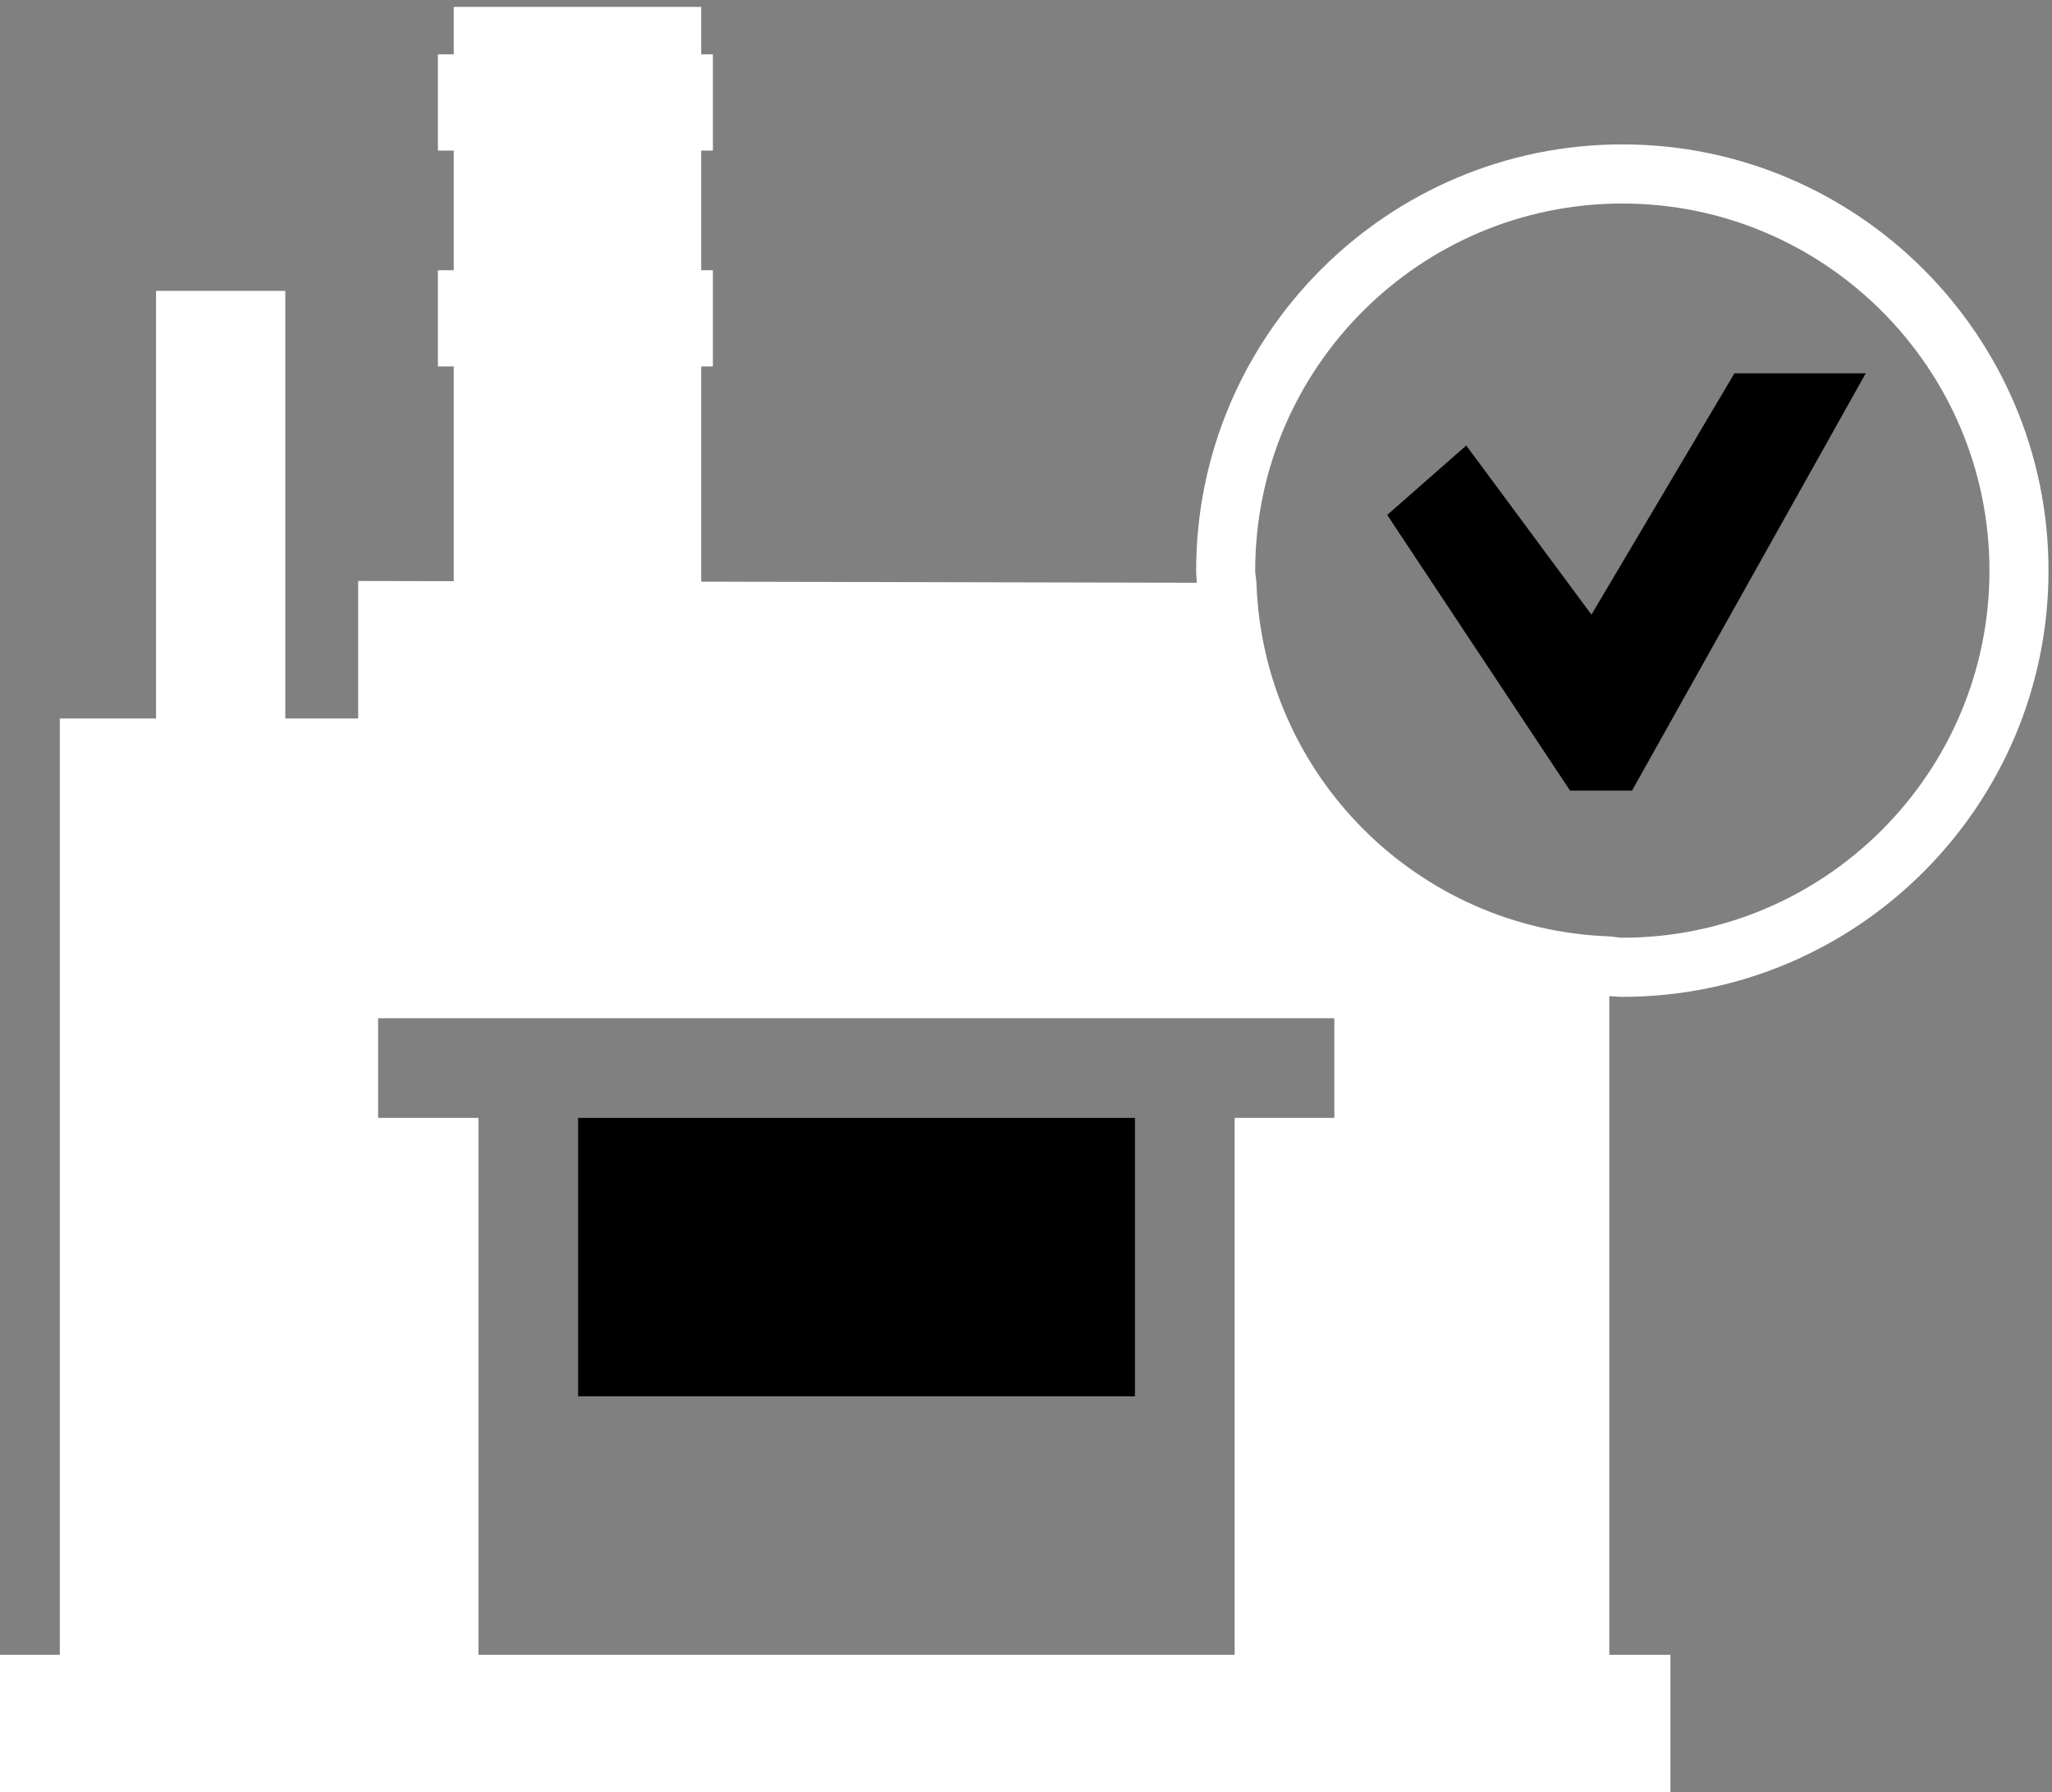
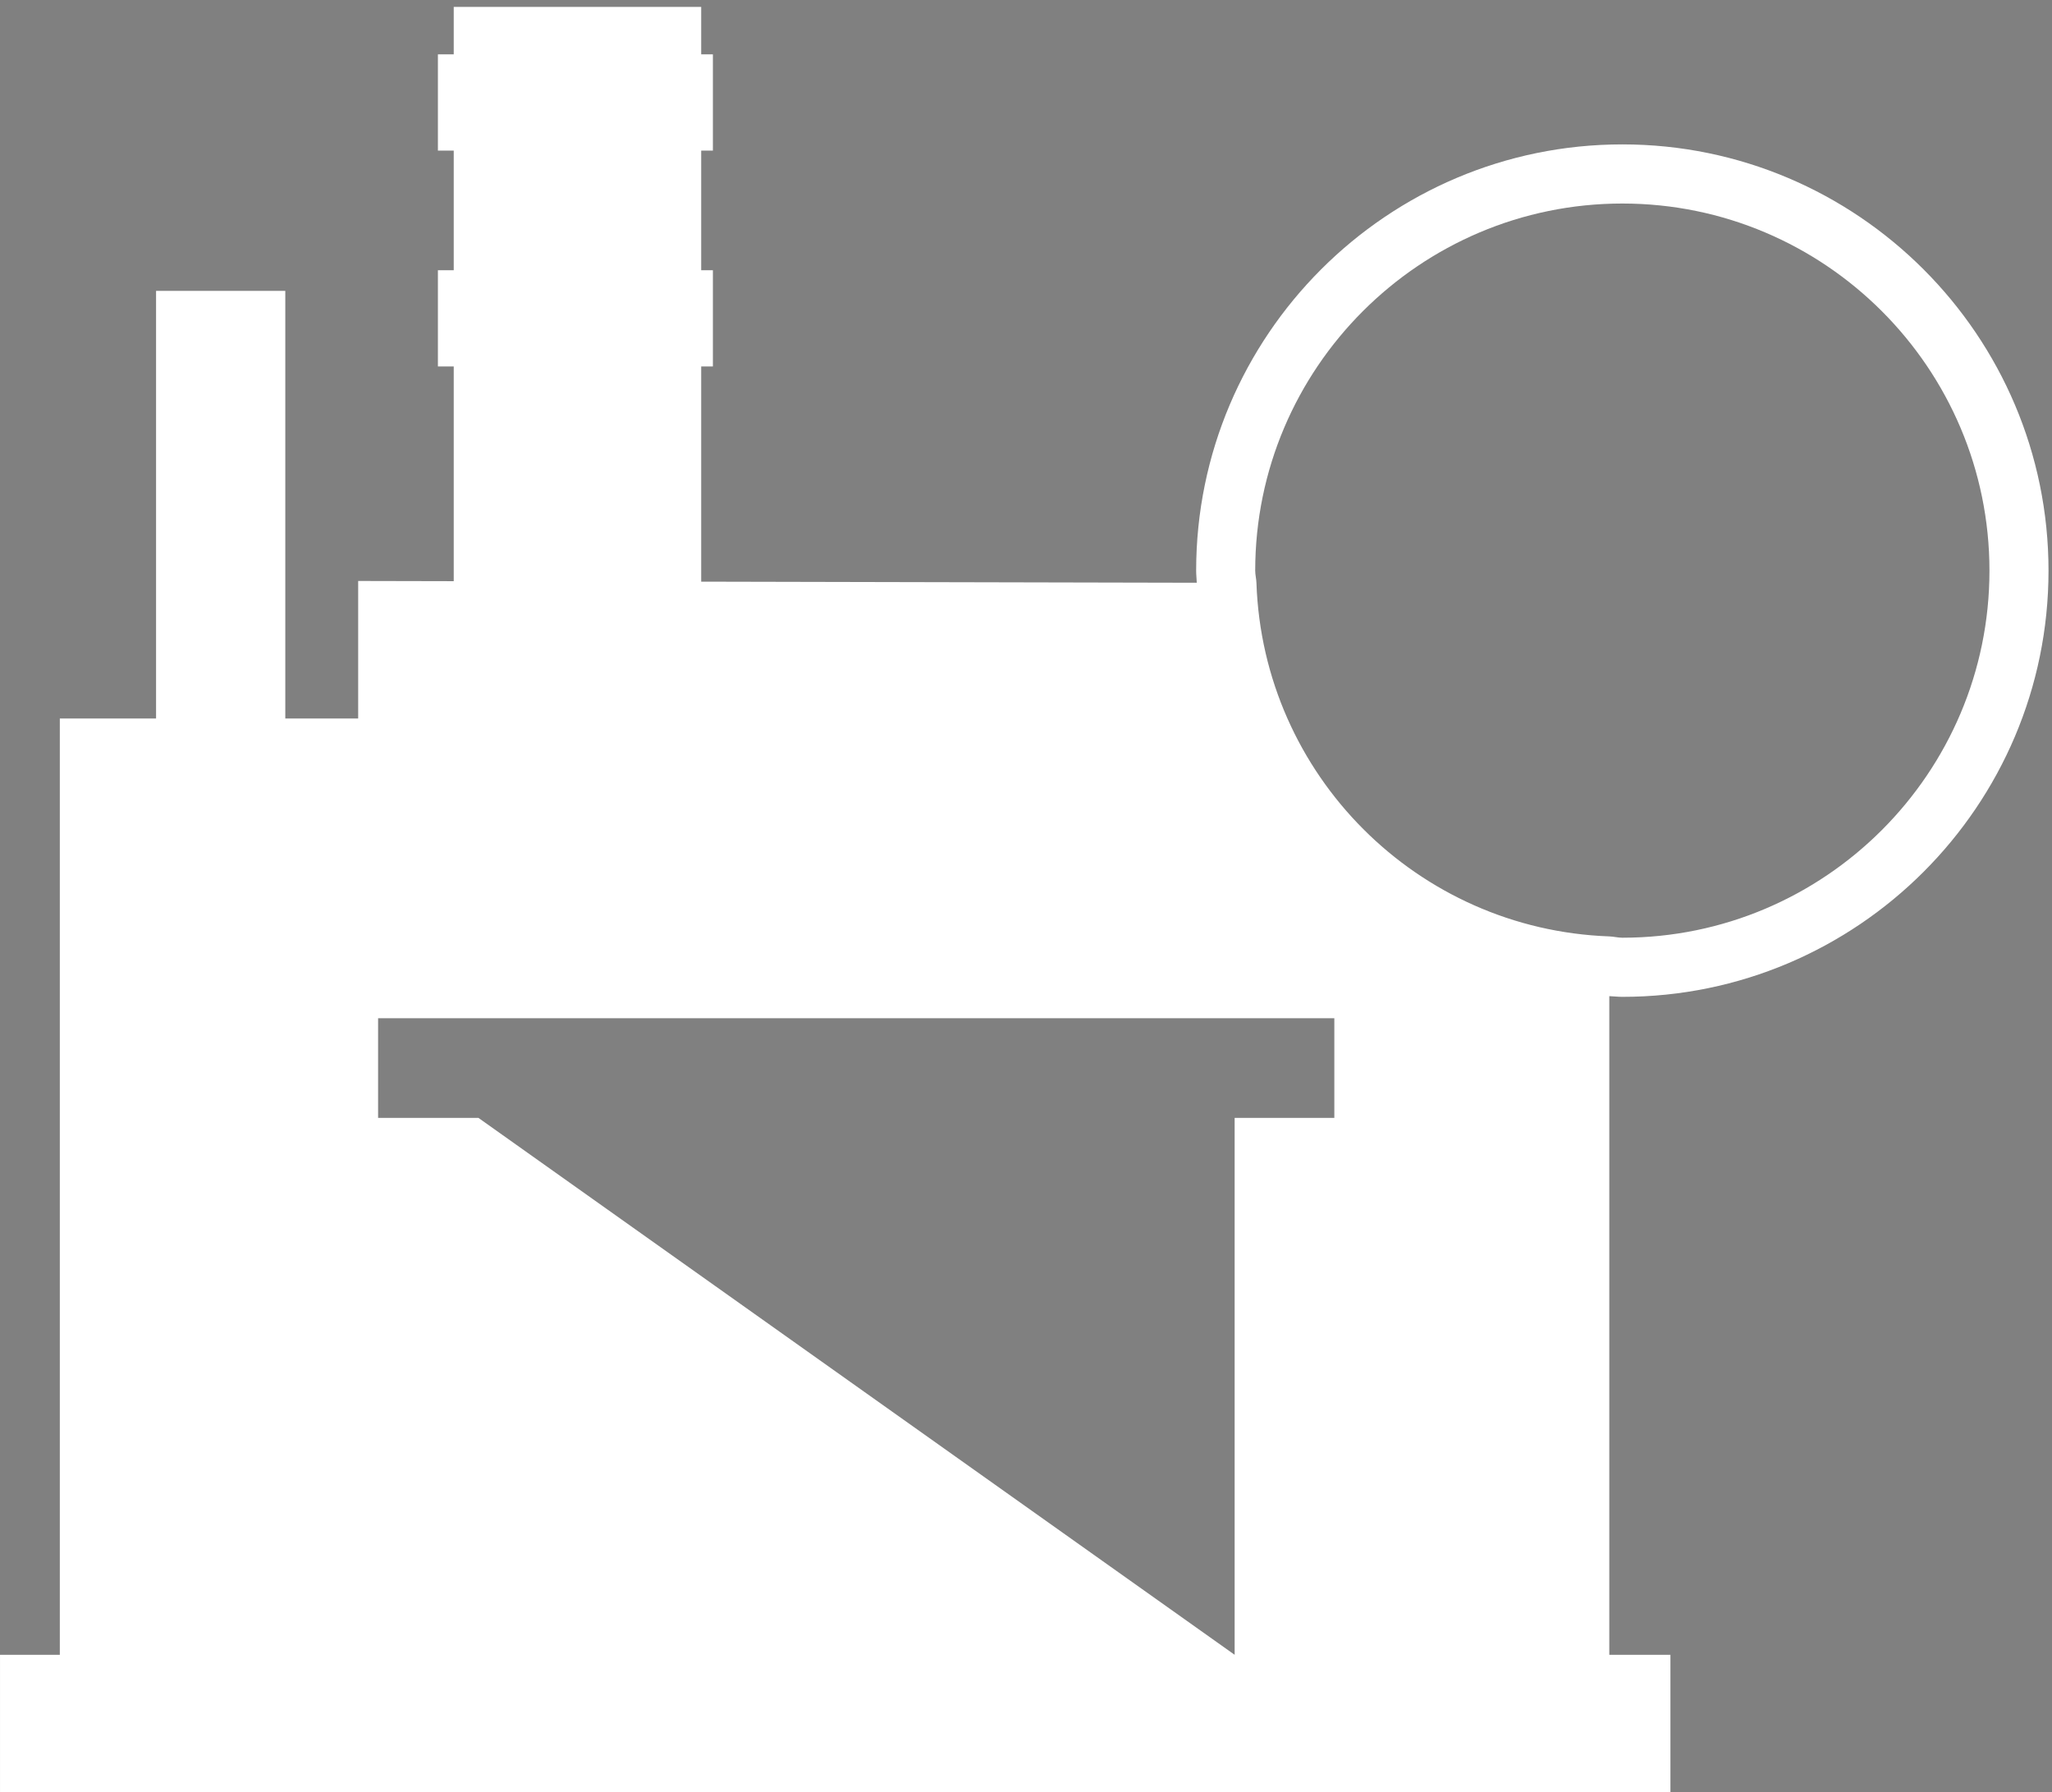
<svg xmlns="http://www.w3.org/2000/svg" width="150px" height="131px" viewBox="0 0 150 131" version="1.1">
  <rect x="0" y="0" width="150" height="131" fill="#808080" stroke="none" />
  <title>Page 1</title>
  <desc>Created with Sketch.</desc>
  <defs />
  <g id="05-Supply-Chain" stroke="none" stroke-width="1" fill="none" fill-rule="evenodd">
    <g id="05b-Supply-Chain---popup-production" transform="translate(-220, -362)">
      <g id="Page-1" transform="translate(220, 362)">
-         <polygon id="Fill-1" fill="#000000" points="42.261 102.06 82.965 102.06 82.965 81.709 42.261 81.709" />
        <g id="Group-6" transform="translate(0, 0.352)">
-           <path d="M91.845,42.252 C91.835,41.946 91.755,41.664 91.755,41.358 C91.755,26.559 103.8,14.524 118.594,14.524 C133.393,14.524 145.428,26.559 145.428,41.358 C145.428,56.152 133.393,68.187 118.594,68.187 C118.267,68.187 117.961,68.102 117.639,68.091 C103.599,67.584 92.323,56.297 91.845,42.252 Z M97.539,81.358 L90.252,81.358 L90.252,120.599 L34.976,120.599 L34.976,81.358 L27.639,81.358 L27.639,74.071 L97.539,74.071 L97.539,81.358 Z M118.594,72.509 C135.77,72.509 149.745,58.534 149.745,41.358 C149.745,24.177 135.77,10.202 118.594,10.202 C101.413,10.202 87.438,24.177 87.438,41.358 C87.438,41.654 87.473,41.946 87.483,42.242 L51.257,42.162 L51.257,26.433 L52.112,26.433 L52.112,19.398 L51.257,19.398 L51.257,10.654 L52.112,10.654 L52.112,3.619 L51.257,3.619 L51.257,0.152 L33.167,0.152 L33.167,3.619 L32.011,3.619 L32.011,10.654 L33.167,10.654 L33.167,19.398 L32.011,19.398 L32.011,26.433 L33.167,26.433 L33.167,42.127 L26.182,42.112 L26.182,52.162 L20.855,52.162 L20.855,20.906 L11.408,20.906 L11.408,52.162 L4.373,52.162 L4.373,120.599 L0.001,120.599 L0.001,130.649 L122.107,130.649 L122.107,120.599 L117.639,120.599 L117.639,72.458 C117.956,72.468 118.272,72.509 118.594,72.509 Z" id="Fill-2" fill="#FFFFFF" />
-           <polygon id="Fill-4" fill="#000000" points="136.384 26.934 126.786 26.934 116.334 44.572 107.183 32.211 101.404 37.286 114.771 57.437 119.298 57.437" />
+           <path d="M91.845,42.252 C91.835,41.946 91.755,41.664 91.755,41.358 C91.755,26.559 103.8,14.524 118.594,14.524 C133.393,14.524 145.428,26.559 145.428,41.358 C145.428,56.152 133.393,68.187 118.594,68.187 C118.267,68.187 117.961,68.102 117.639,68.091 C103.599,67.584 92.323,56.297 91.845,42.252 Z M97.539,81.358 L90.252,81.358 L90.252,120.599 L34.976,81.358 L27.639,81.358 L27.639,74.071 L97.539,74.071 L97.539,81.358 Z M118.594,72.509 C135.77,72.509 149.745,58.534 149.745,41.358 C149.745,24.177 135.77,10.202 118.594,10.202 C101.413,10.202 87.438,24.177 87.438,41.358 C87.438,41.654 87.473,41.946 87.483,42.242 L51.257,42.162 L51.257,26.433 L52.112,26.433 L52.112,19.398 L51.257,19.398 L51.257,10.654 L52.112,10.654 L52.112,3.619 L51.257,3.619 L51.257,0.152 L33.167,0.152 L33.167,3.619 L32.011,3.619 L32.011,10.654 L33.167,10.654 L33.167,19.398 L32.011,19.398 L32.011,26.433 L33.167,26.433 L33.167,42.127 L26.182,42.112 L26.182,52.162 L20.855,52.162 L20.855,20.906 L11.408,20.906 L11.408,52.162 L4.373,52.162 L4.373,120.599 L0.001,120.599 L0.001,130.649 L122.107,130.649 L122.107,120.599 L117.639,120.599 L117.639,72.458 C117.956,72.468 118.272,72.509 118.594,72.509 Z" id="Fill-2" fill="#FFFFFF" />
        </g>
      </g>
    </g>
  </g>
</svg>